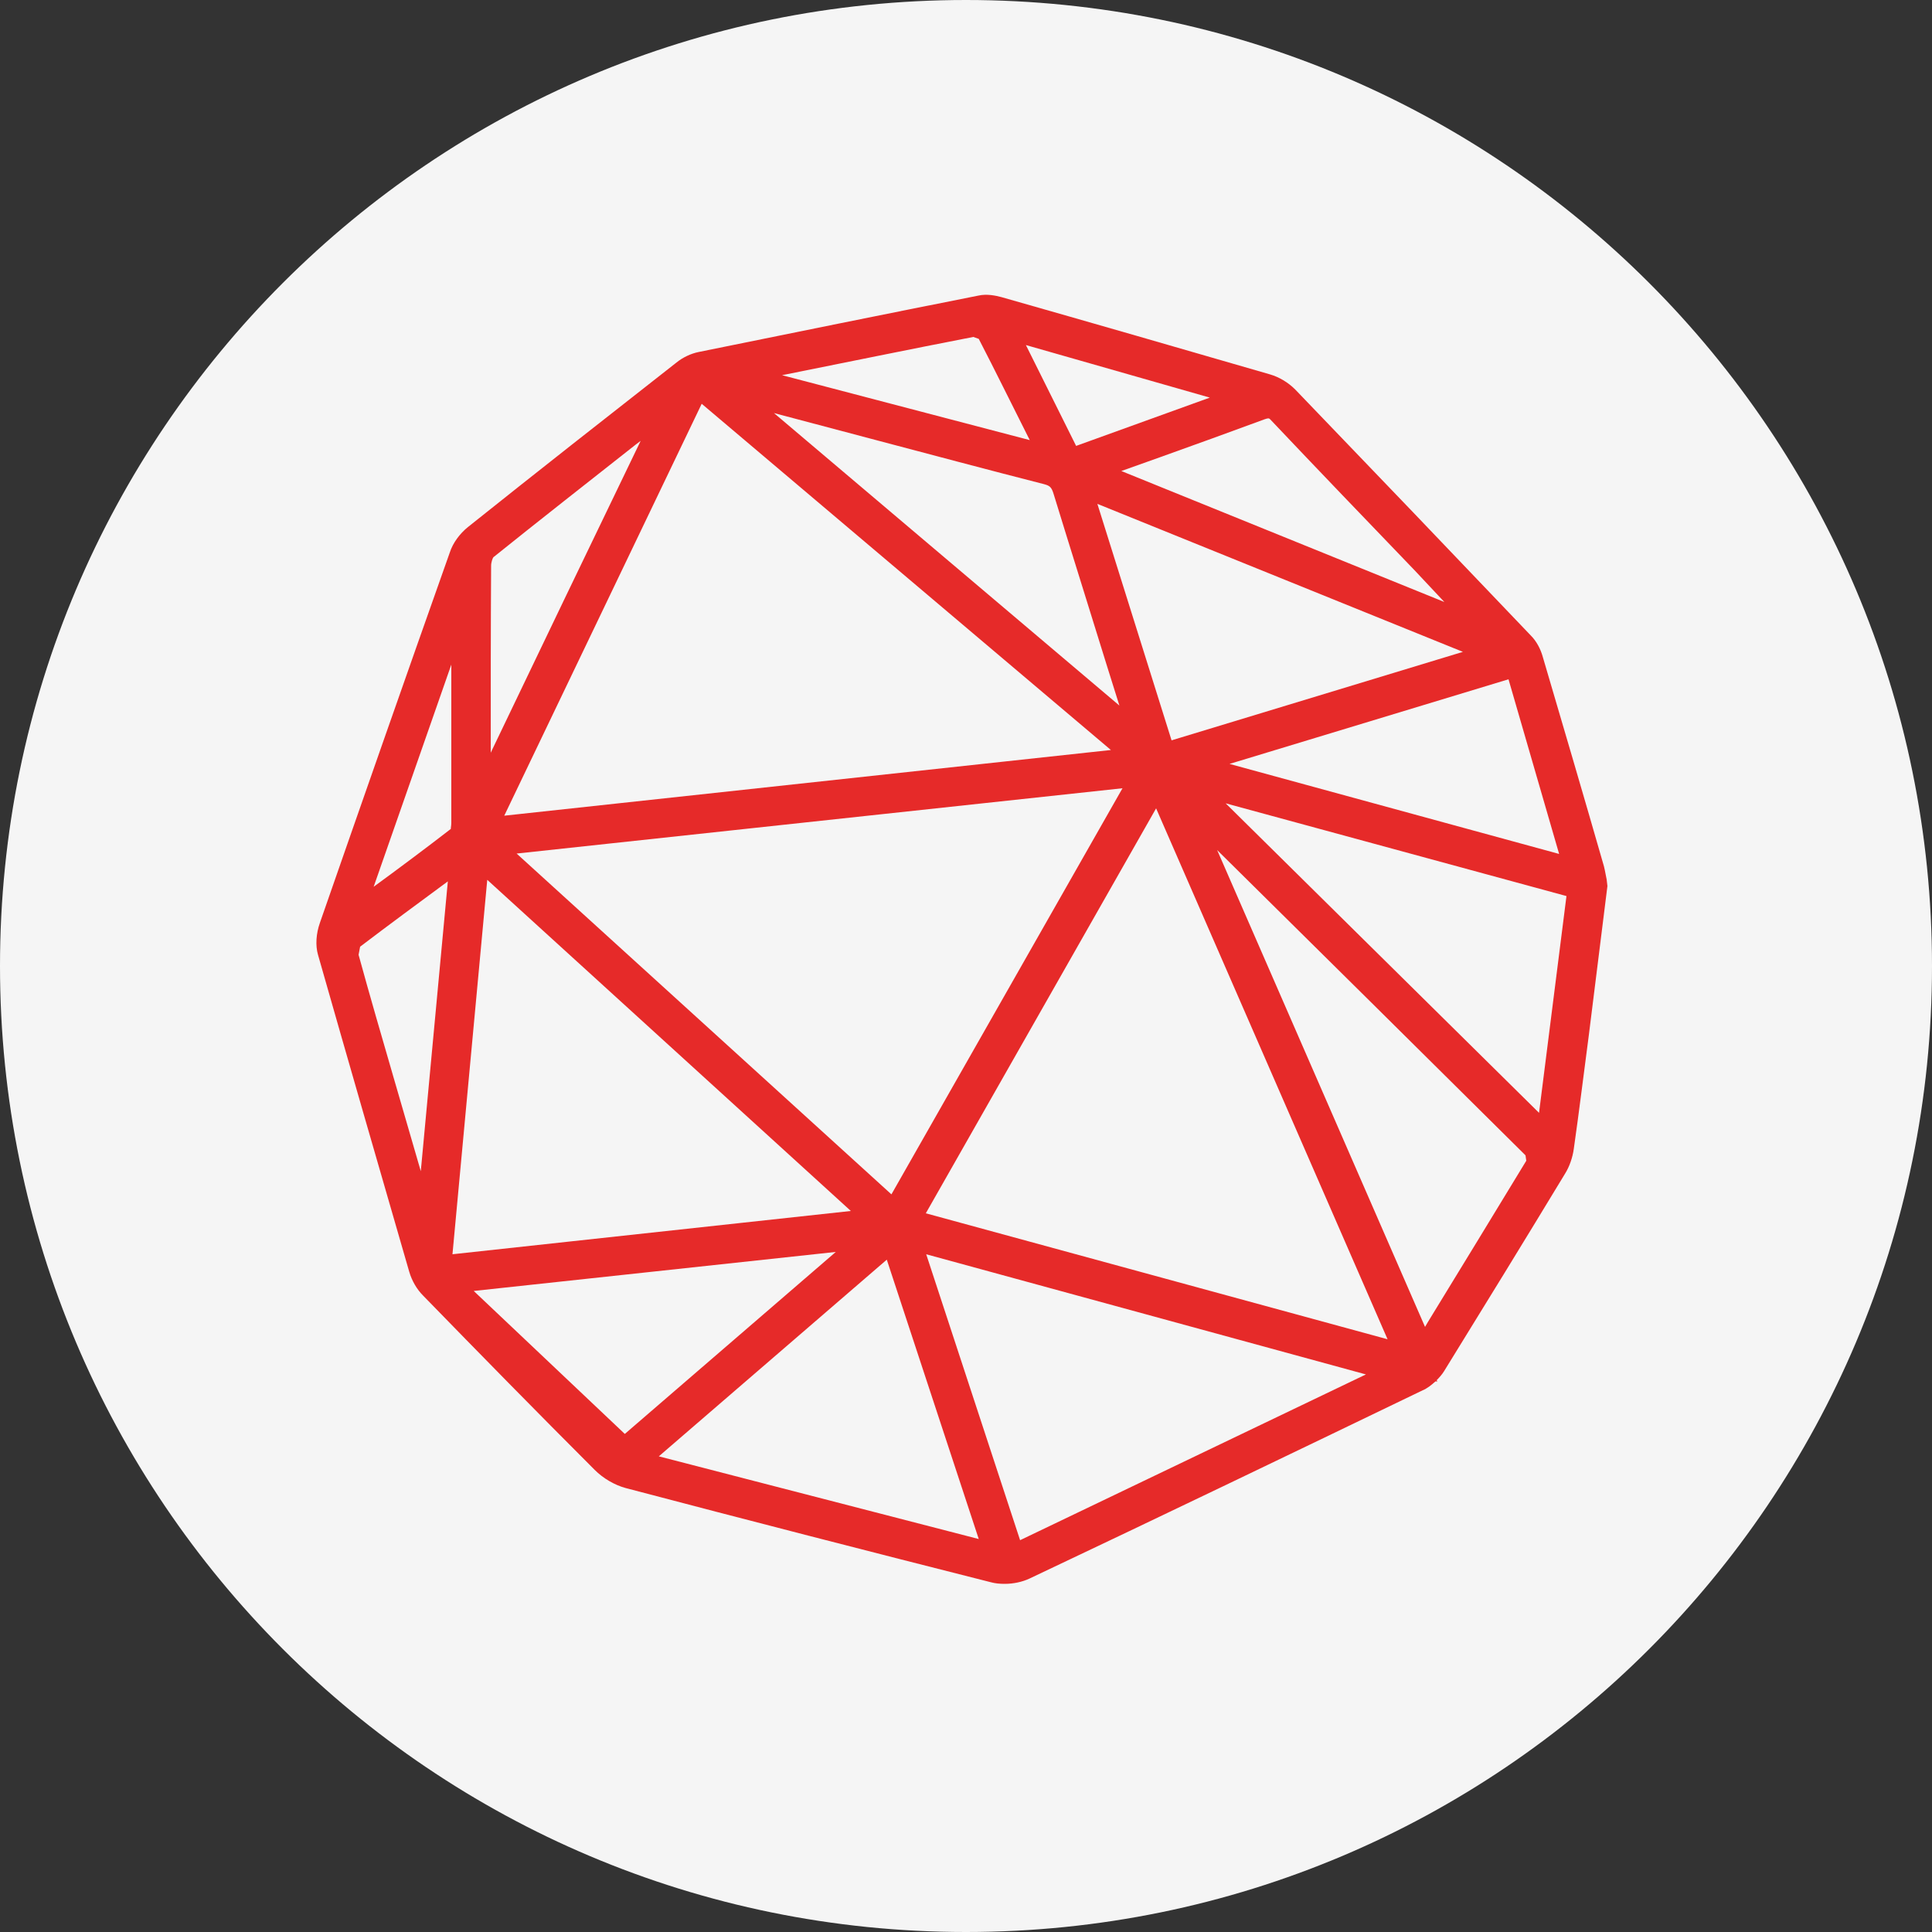
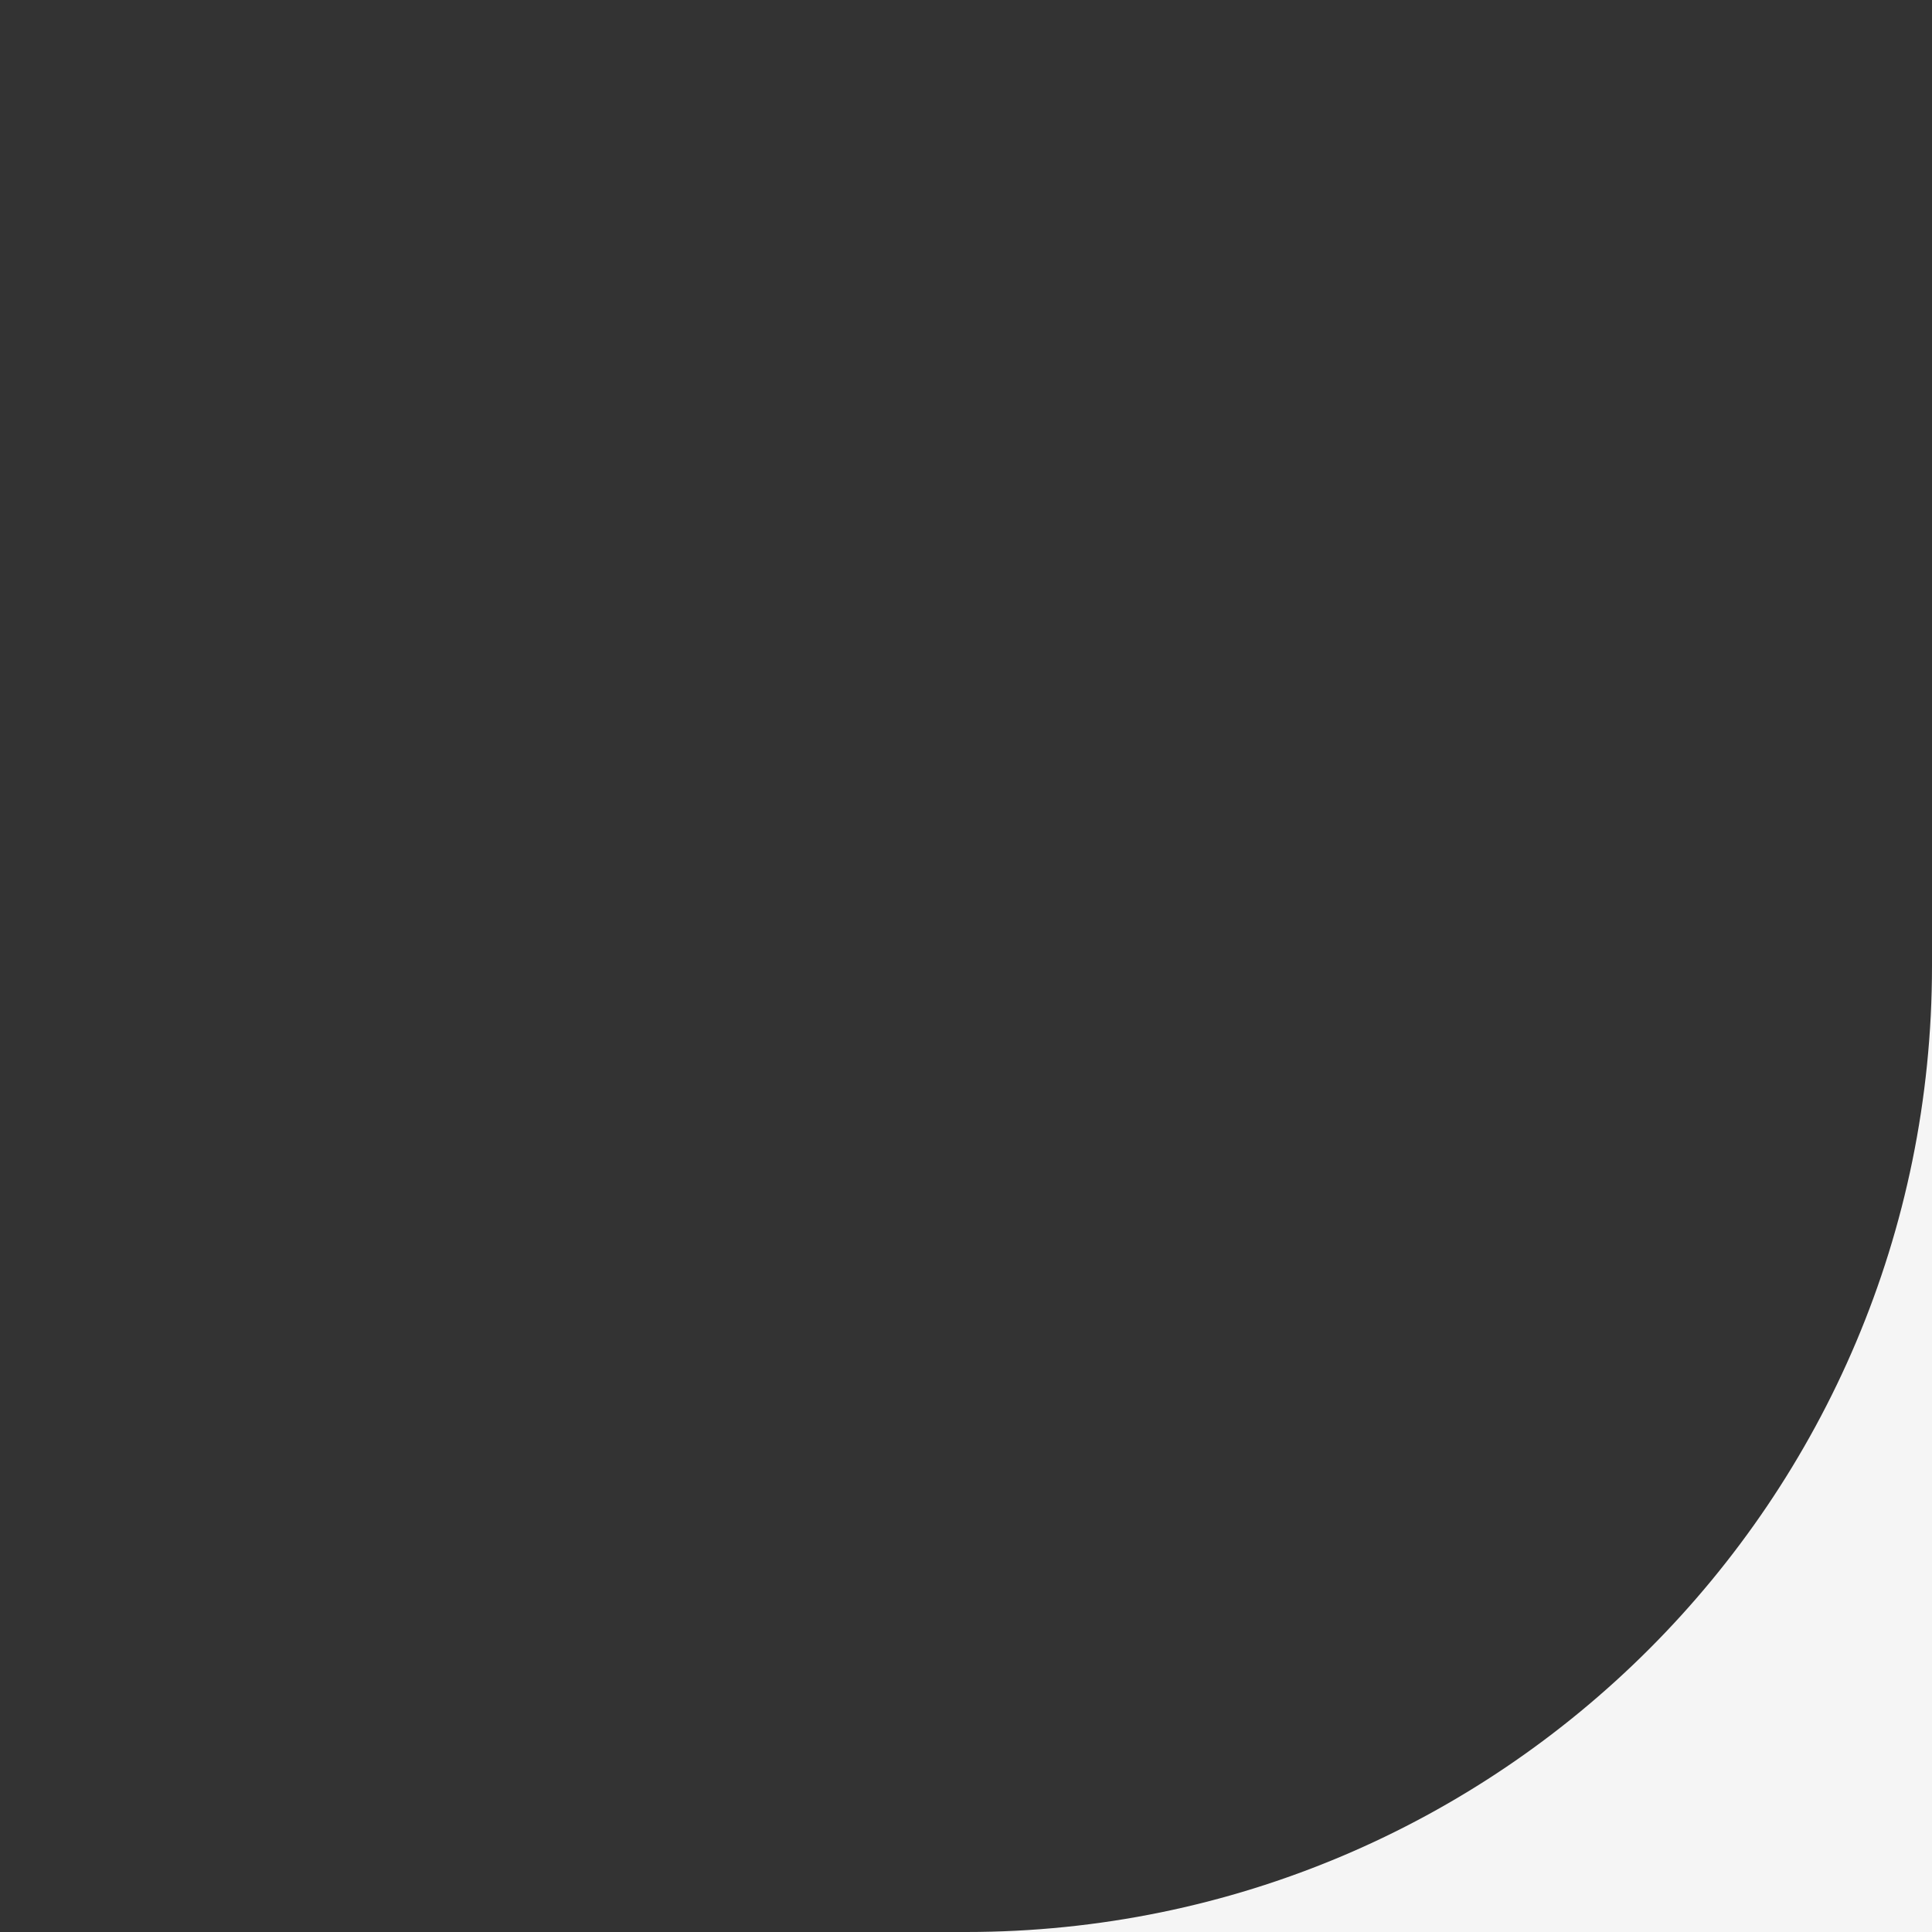
<svg xmlns="http://www.w3.org/2000/svg" id="Livello_2" data-name="Livello 2" viewBox="0 0 50 50">
  <rect x="0" y="0" width="50" height="50" fill="#333333" stroke="none" />
  <defs>
    <style>
      .cls-1 {
        fill: #f5f5f5;
      }

      .cls-2 {
        fill: #e62a29;
      }
    </style>
  </defs>
  <g id="Livello_2-2" data-name="Livello 2">
    <g>
-       <path class="cls-1" d="M50,25c0,13.81-11.19,25-25,25S0,38.81,0,25,11.19,0,25,0s25,11.19,25,25" />
-       <path class="cls-2" d="M41.58,22.76c-.02-.09-.04-.22-.07-.34-.52-1.81-1.05-3.61-1.58-5.41-.06-.22-.17-.42-.31-.56-2.03-2.13-4.06-4.25-6.1-6.37-.18-.18-.41-.32-.65-.39-2.31-.67-4.63-1.34-6.95-2-.15-.04-.38-.09-.6-.04-2.42,.48-4.83,.97-7.24,1.46-.2,.04-.41,.14-.57,.27-1.8,1.41-3.61,2.83-5.4,4.26-.21,.17-.39,.41-.47,.66-1.13,3.19-2.25,6.39-3.36,9.58-.1,.28-.12,.59-.05,.83,.78,2.74,1.57,5.47,2.36,8.2,.07,.24,.2,.46,.36,.62,1.47,1.51,2.95,3.02,4.44,4.51,.22,.22,.51,.39,.8,.47,3.15,.83,6.3,1.64,9.46,2.44,.11,.03,.23,.04,.35,.04,.23,0,.46-.05,.65-.14,3.4-1.61,6.79-3.24,10.17-4.87,.12-.05,.23-.14,.33-.23h.05l-.02-.03c.07-.07,.14-.15,.19-.23,1.05-1.7,2.1-3.41,3.13-5.11,.12-.19,.2-.43,.23-.65,.14-.98,.26-1.97,.39-2.95l.48-3.85-.02-.17Zm-2.08,7.28c-.85,1.4-1.7,2.79-2.55,4.18l-.07,.12-5.38-12.34c2.66,2.63,5.32,5.26,7.98,7.9l.02,.14Zm-4.15,5.53l-8.95,4.29-2.43-7.4,11.38,3.11Zm-12.4-2.97l2.38,7.23-8.28-2.14,5.9-5.09Zm-9.9-11.49l5.11-10.66,10.59,8.96-15.7,1.7Zm18.77-1.34l7.22-2.19,1.31,4.52-8.53-2.33Zm6.04-2.9l-7.54,2.29-1.92-6.12,9.46,3.83Zm-8.84-4.68l1.01-.36c.9-.32,1.8-.65,2.7-.98,.09-.03,.11-.03,.14,0,1.24,1.31,2.49,2.61,3.74,3.91l.77,.82-8.36-3.39Zm2.29-1.9l-3.46,1.25-1.3-2.61,4.76,1.36Zm-8.75,1.07c1.48,.39,2.97,.79,4.46,1.17,.15,.04,.19,.08,.24,.23,.46,1.5,.93,2.99,1.39,4.48l.32,1.02-8.94-7.57,2.53,.67Zm-2.32-1.65h0c1.65-.33,3.3-.67,4.95-.99l.14,.05c.44,.85,.86,1.71,1.32,2.62l-6.41-1.68Zm8.81,10.69c-2.01,3.53-3.99,7.01-5.98,10.51l-9.7-8.82,15.68-1.69Zm-5.09,11l5.96-10.48,5.99,13.74-11.95-3.26Zm7.76-10.61l8.82,2.4-.71,5.61-8.11-8.01Zm-19.02-1.31c0-1.61,0-3.22,.01-4.84,0-.09,.04-.2,.06-.22,1.22-.98,2.46-1.95,3.69-2.92l.12-.09c-1.31,2.71-2.6,5.4-3.88,8.07Zm8.93,12.92l-5.46,4.71-3.91-3.7,9.37-1.01Zm-12.35-7.69l.04-.21c.75-.57,1.51-1.13,2.27-1.69l-.7,7.5-.7-2.41c-.31-1.07-.62-2.13-.91-3.19Zm2.4-3.42c0,.08-.02,.16-.01,.16-.66,.51-1.33,1.01-2,1.5l2.01-5.75v4.09Zm.03,11.17l.9-9.69,9.41,8.57-10.31,1.12Z" />
+       <path class="cls-1" d="M50,25c0,13.81-11.19,25-25,25s25,11.19,25,25" />
    </g>
  </g>
</svg>